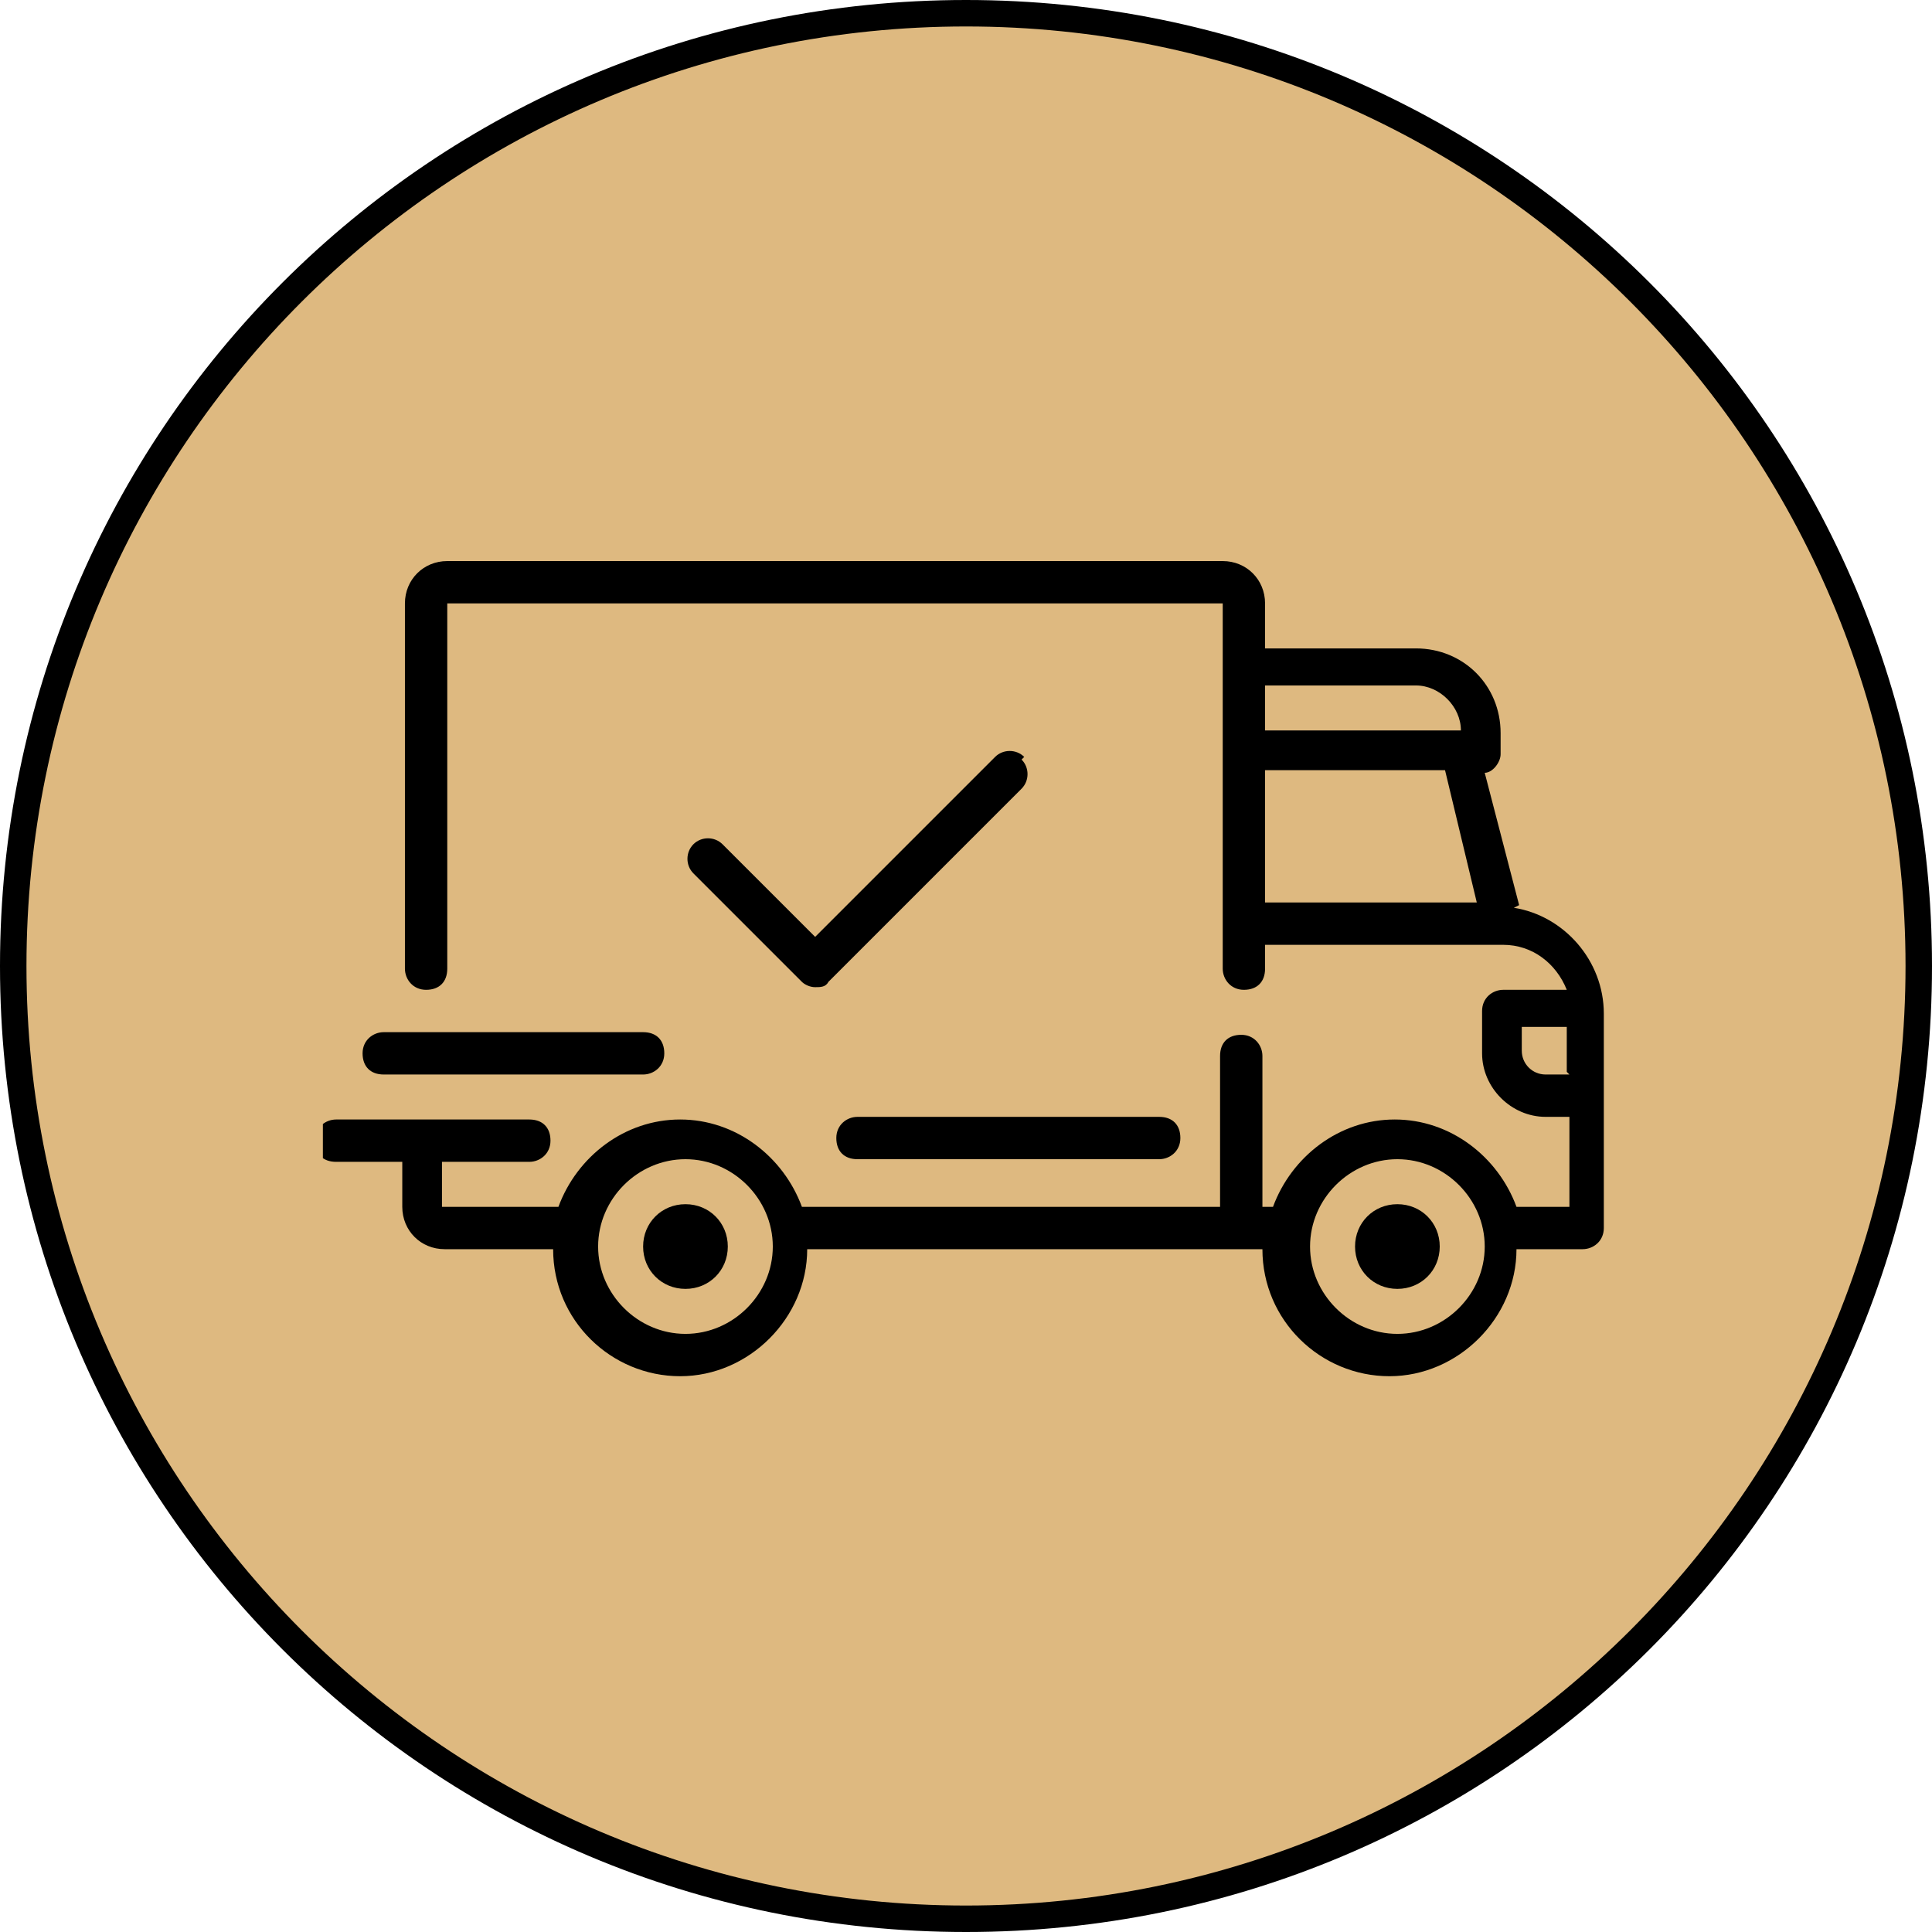
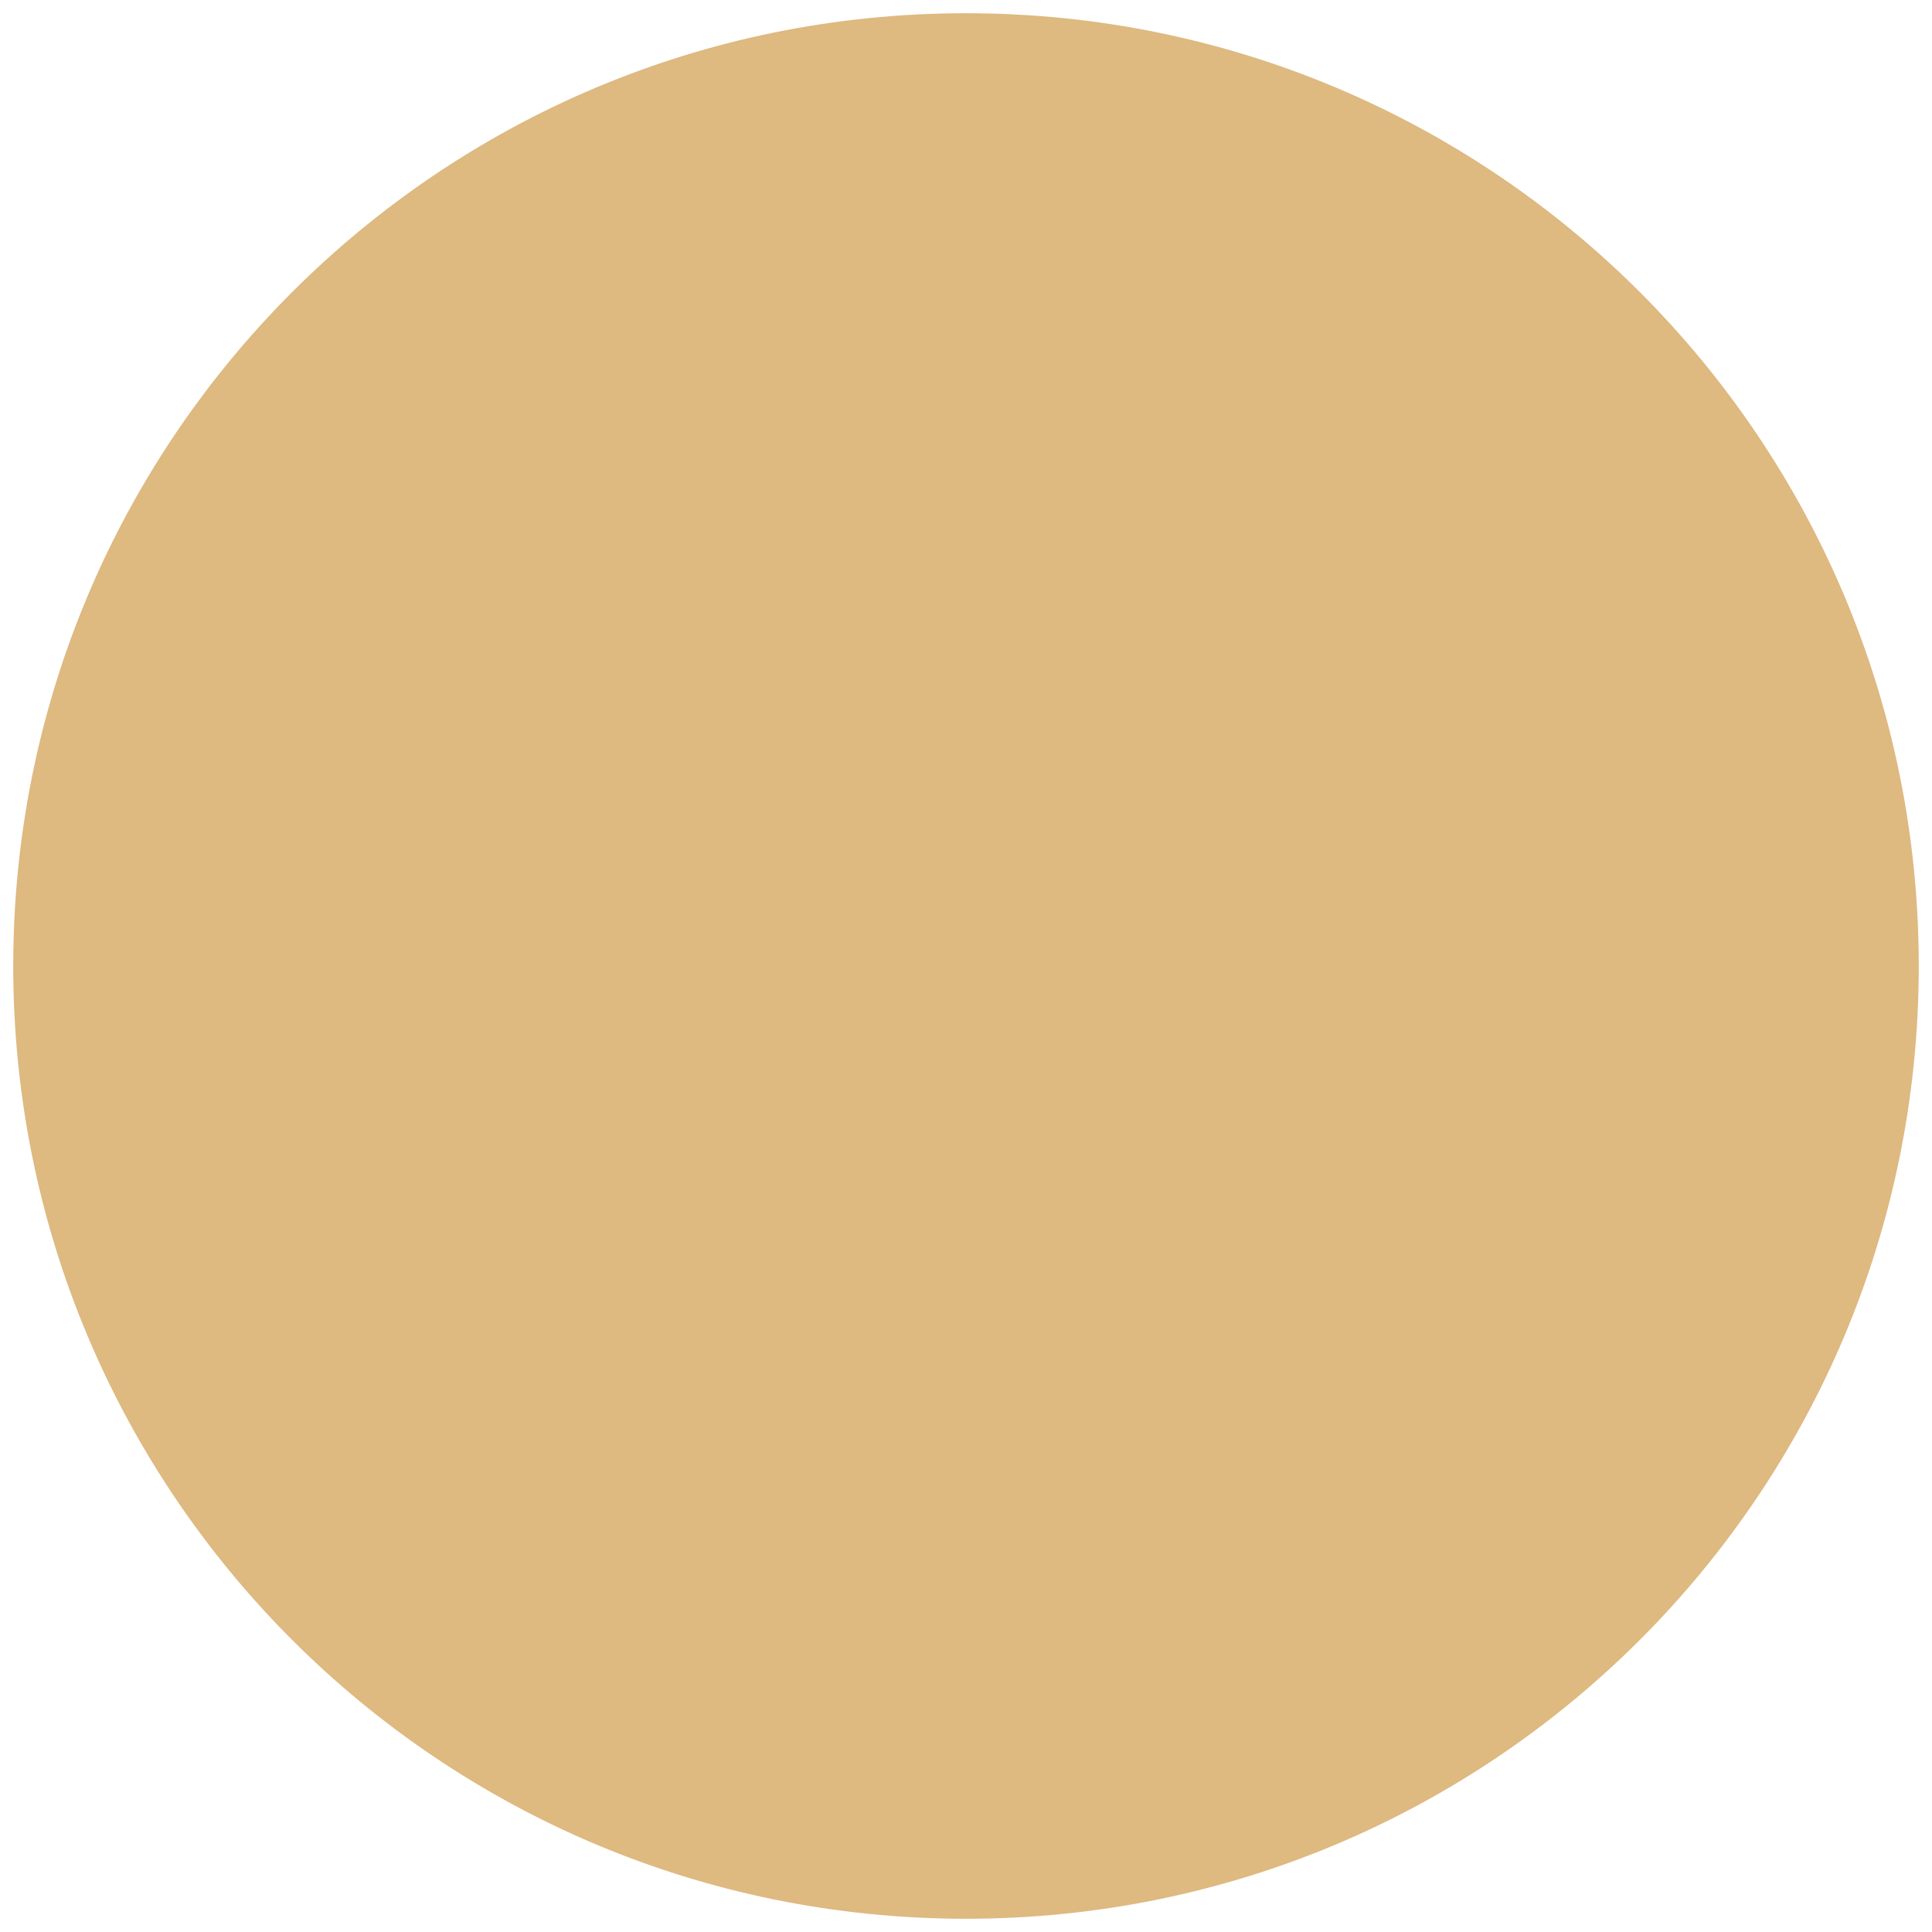
<svg xmlns="http://www.w3.org/2000/svg" id="_Слой_1" data-name="Слой_1" version="1.1" viewBox="0 0 73 73">
  <defs>
    <clipPath id="clippath">
-       <rect x="12.2" y="12.2" width="48.7" height="48.7" fill="none" />
-     </clipPath>
+       </clipPath>
  </defs>
  <g>
    <path d="M36.5,72.5C16.6,72.5.5,56.4.5,36.5S16.6.5,36.5.5s36,16.1,36,36-16.1,36-36,36Z" fill="#deb980" />
-     <path d="M36.5,1c19.6,0,35.5,15.9,35.5,35.5s-15.9,35.5-35.5,35.5S1,56.1,1,36.5,16.9,1,36.5,1M36.5,0C16.3,0,0,16.3,0,36.5s16.3,36.5,36.5,36.5,36.5-16.3,36.5-36.5S56.7,0,36.5,0h0Z" />
  </g>
  <g clip-path="url(#clippath)">
    <g>
-       <path d="M57.4,34.2l-1.3-5c.3,0,.6-.4.6-.7v-.8c0-1.8-1.4-3.2-3.2-3.2h-5.7v-1.7c0-.9-.7-1.6-1.6-1.6h-29.3c-.9,0-1.6.7-1.6,1.6v13.8c0,.4.3.8.8.8s.8-.3.8-.8v-13.8s0,0,0,0h29.3s0,0,0,0v13.8c0,.4.3.8.8.8s.8-.3.8-.8v-.9h9s0,0,0,0,0,0,0,0c1.1,0,2,.7,2.4,1.7h-2.4c-.4,0-.8.3-.8.8v1.6c0,1.3,1.1,2.4,2.4,2.4h.9v3.4h-2c-.7-1.9-2.5-3.3-4.6-3.3s-3.9,1.4-4.6,3.3h-.4v-5.7c0-.4-.3-.8-.8-.8s-.8.3-.8.8v5.7h-15.8c-.7-1.9-2.5-3.3-4.6-3.3s-3.9,1.4-4.6,3.3h-4.4s0,0,0,0v-1.7h3.3c.4,0,.8-.3.8-.8s-.3-.8-.8-.8h-7.3c-.4,0-.8.3-.8.8s.3.8.8.8h2.5v1.7c0,.9.7,1.6,1.6,1.6h4.1s0,0,0,0c0,2.7,2.2,4.8,4.8,4.8s4.8-2.2,4.8-4.8,0,0,0,0h17.2s0,0,0,0c0,2.7,2.2,4.8,4.8,4.8s4.8-2.2,4.8-4.8,0,0,0,0h2.5c.4,0,.8-.3.8-.8v-8.1c0-2-1.5-3.7-3.4-4ZM47.8,25.9h5.7c.9,0,1.7.8,1.7,1.7h0c0,0-7.4,0-7.4,0v-1.7ZM47.8,34.1v-5h6.8l1.2,5h-8ZM25.9,50.4c-1.8,0-3.3-1.5-3.3-3.3s1.5-3.3,3.3-3.3,3.3,1.5,3.3,3.3-1.5,3.3-3.3,3.3ZM52.8,50.4c-1.8,0-3.3-1.5-3.3-3.3s1.5-3.3,3.3-3.3,3.3,1.5,3.3,3.3-1.5,3.3-3.3,3.3ZM59.3,40.6h-.9c-.5,0-.9-.4-.9-.9v-.9h1.7v1.7h0Z" />
      <path d="M25.9,45.5c-.9,0-1.6.7-1.6,1.6s.7,1.6,1.6,1.6,1.6-.7,1.6-1.6-.7-1.6-1.6-1.6Z" />
-       <path d="M52.8,45.5c-.9,0-1.6.7-1.6,1.6s.7,1.6,1.6,1.6,1.6-.7,1.6-1.6-.7-1.6-1.6-1.6Z" />
-       <path d="M43.8,42.2h-11.4c-.4,0-.8.3-.8.8s.3.8.8.8h11.4c.4,0,.8-.3.8-.8s-.3-.8-.8-.8Z" />
      <path d="M24.3,39h-9.8c-.4,0-.8.3-.8.8s.3.8.8.8h9.8c.4,0,.8-.3.8-.8s-.3-.8-.8-.8Z" />
      <path d="M38.7,28.6c-.3-.3-.8-.3-1.1,0l-6.8,6.8-3.5-3.5c-.3-.3-.8-.3-1.1,0-.3.3-.3.8,0,1.1l4.1,4.1c.1.1.3.2.5.2s.4,0,.5-.2l7.3-7.3c.3-.3.3-.8,0-1.1Z" />
    </g>
  </g>
</svg>